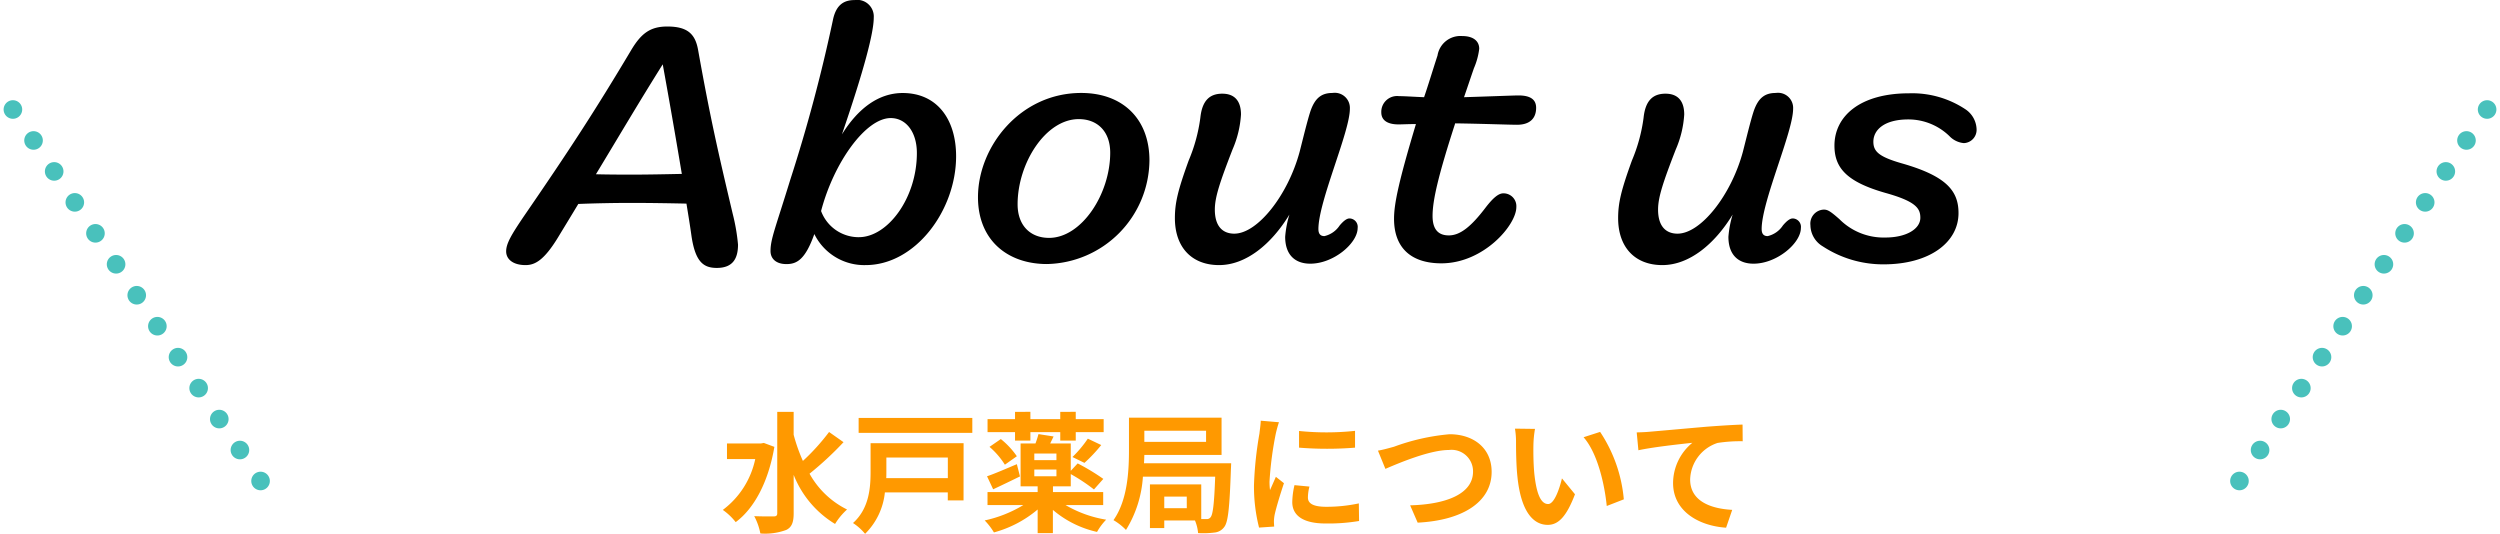
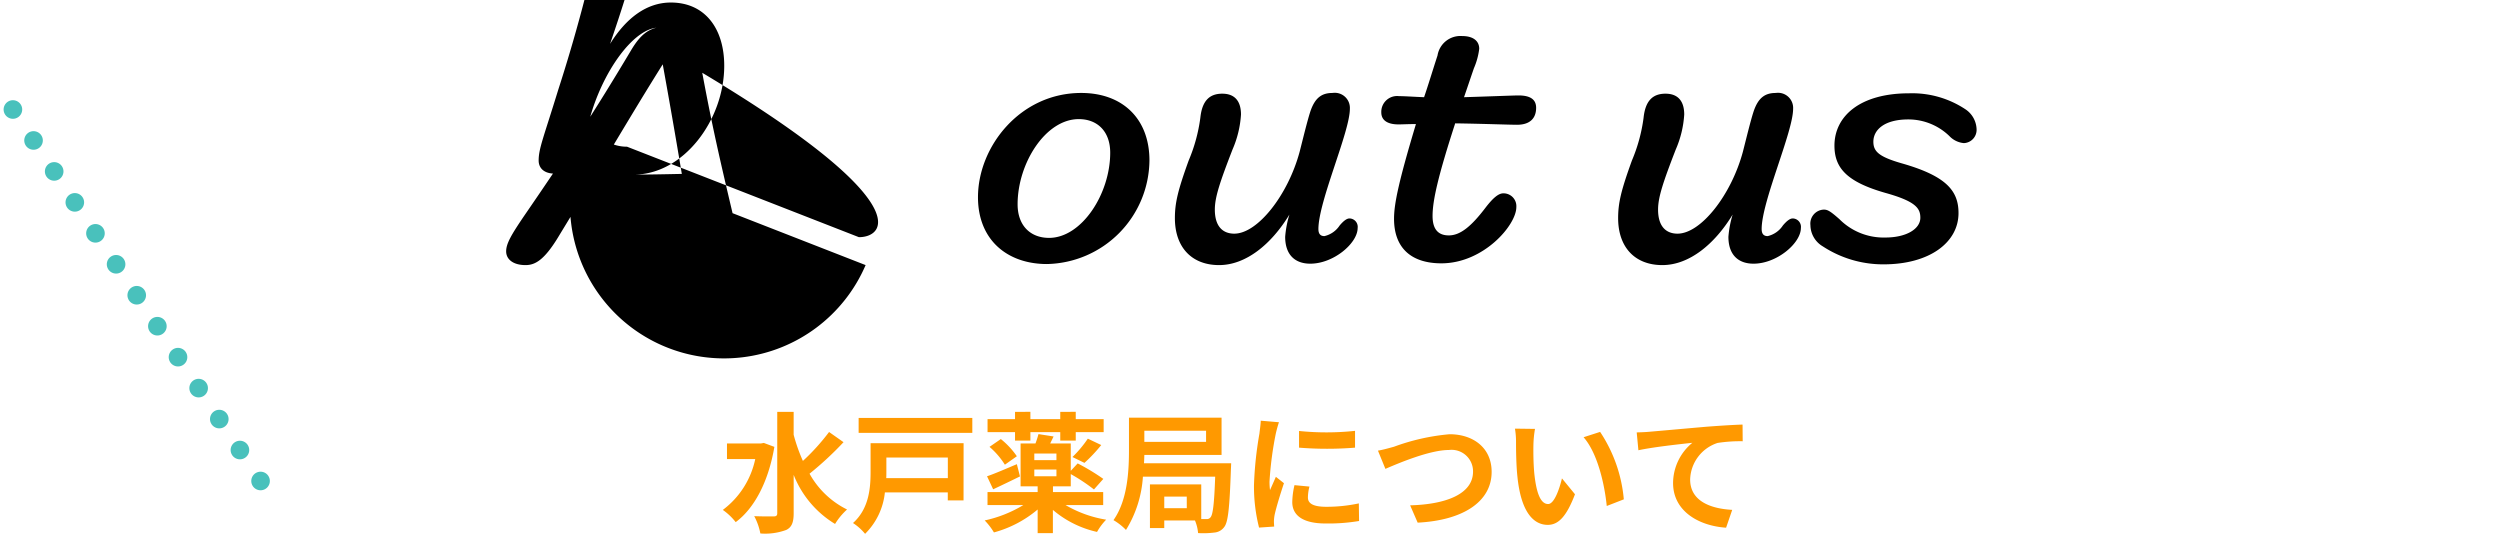
<svg xmlns="http://www.w3.org/2000/svg" width="268.773" height="57.394" viewBox="0 0 268.773 57.394">
  <g id="グループ_3705" data-name="グループ 3705" transform="translate(-53.754 -15.88)">
    <g id="コンポーネント_1_44" data-name="コンポーネント 1 – 44" transform="translate(108.17 15.88)">
      <path id="パス_51239" data-name="パス 51239" d="M4.732-8.5l-.308.056H.77v1.68H3.808A9.17,9.17,0,0,1,.322-1.3,6.5,6.5,0,0,1,1.708.014c1.974-1.456,3.514-4.3,4.158-8.092Zm7.014-1.176A23.053,23.053,0,0,1,8.932-6.566,18.586,18.586,0,0,1,7.938-9.38v-2.464H6.174V-.938c0,.238-.1.336-.378.336S4.62-.588,3.7-.63a6.576,6.576,0,0,1,.658,1.862A6.555,6.555,0,0,0,7.14.854c.574-.28.8-.784.8-1.792v-4.13A10.787,10.787,0,0,0,12.39.21a6.989,6.989,0,0,1,1.288-1.554,9.375,9.375,0,0,1-4.032-3.85A35.177,35.177,0,0,0,13.3-8.582ZM24.514-6.93v2.212H17.892c.014-.224.014-.448.014-.658V-6.93Zm1.694-1.54h-10v3.08c0,1.708-.154,3.948-1.89,5.5a5.739,5.739,0,0,1,1.3,1.162,7.29,7.29,0,0,0,2.128-4.452h6.762v.854h1.694ZM14.924-11.186v1.6H27.146v-1.6ZM31.738-8.75H33.39v-.91H36.6v.91h1.666v-.91h3v-1.4h-3v-.784H36.6v.784H33.39v-.784H31.738v.784H28.784v1.4h2.954ZM39.2-6.356a16.182,16.182,0,0,0,1.806-1.918L39.564-8.96a12.355,12.355,0,0,1-1.652,1.974ZM28.994-8.078A8.348,8.348,0,0,1,30.646-6.16l1.288-.91a8.72,8.72,0,0,0-1.722-1.848Zm2.94,1.862c-1.19.5-2.38,1.022-3.206,1.3l.658,1.4c.868-.406,1.918-.91,2.884-1.386Zm1.876.574h2.38v.728H33.81ZM36.19-6.65H33.81v-.714h2.38Zm5.026,4.83v-1.4h-5.4v-.616H37.73V-5.152A19.694,19.694,0,0,1,40.222-3.5L41.23-4.634A23.52,23.52,0,0,0,38.472-6.3l-.742.8v-2.94H35.518c.112-.238.238-.49.364-.756L34.258-9.45a10.263,10.263,0,0,1-.322,1.008h-1.6v4.606h1.834v.616h-5.39v1.4h3.85A13.532,13.532,0,0,1,28.476-.168,6.869,6.869,0,0,1,29.47,1.12a12.22,12.22,0,0,0,4.7-2.464V1.2h1.638V-1.3a11.008,11.008,0,0,0,4.746,2.366,6.436,6.436,0,0,1,.98-1.316A12.613,12.613,0,0,1,37.17-1.82Zm8.988.336H47.782V-2.73H50.2Zm2.072-8.33v1.2H45.64v-1.2ZM45.6-6.314c.028-.308.028-.616.042-.9h8.3v-4H43.988V-7.8c0,2.226-.126,5.418-1.666,7.6A6.1,6.1,0,0,1,43.666.854a12.341,12.341,0,0,0,1.82-5.726h7.77c-.1,2.94-.252,4.074-.49,4.354a.483.483,0,0,1-.462.2h-.546V-4.046H46.242v4.7h1.54V-.168h3.3a4.488,4.488,0,0,1,.336,1.358,9.392,9.392,0,0,0,1.75-.056,1.445,1.445,0,0,0,1.064-.6c.42-.532.574-2.114.714-6.174.014-.2.028-.672.028-.672ZM62.272-9.786v1.792a37.575,37.575,0,0,0,6.02,0V-9.8A28.788,28.788,0,0,1,62.272-9.786Zm1.12,5.978-1.61-.154a8.553,8.553,0,0,0-.238,1.82c0,1.442,1.162,2.3,3.57,2.3a19.827,19.827,0,0,0,3.612-.266L68.7-2a16.549,16.549,0,0,1-3.514.364c-1.428,0-1.96-.378-1.96-.994A4.752,4.752,0,0,1,63.392-3.808Zm-3.276-6.916-1.96-.168c-.014.448-.1.98-.14,1.372a39.038,39.038,0,0,0-.588,5.544A17.9,17.9,0,0,0,57.974.6L59.6.49c-.014-.2-.028-.42-.028-.574a4.225,4.225,0,0,1,.07-.658c.154-.742.616-2.268,1.008-3.43l-.868-.686c-.2.462-.42.952-.63,1.428a6.754,6.754,0,0,1-.056-.91,37.132,37.132,0,0,1,.672-5.138C59.822-9.73,60-10.43,60.116-10.724Zm10.64,3.052.8,1.96c1.456-.63,4.774-2.03,6.832-2.03a2.307,2.307,0,0,1,2.59,2.324c0,2.436-2.968,3.528-6.762,3.626L75.026.07c4.928-.252,7.952-2.282,7.952-5.46,0-2.59-1.988-4.046-4.522-4.046a23.028,23.028,0,0,0-5.978,1.344C71.974-7.952,71.274-7.756,70.756-7.672ZM87.64-10.01l-2.156-.028A8.51,8.51,0,0,1,85.6-8.61c0,.854.014,2.492.154,3.78C86.142-1.078,87.472.308,89.012.308c1.12,0,2-.854,2.926-3.29l-1.4-1.708c-.266,1.12-.826,2.758-1.484,2.758-.882,0-1.3-1.386-1.5-3.4-.084-1.008-.1-2.058-.084-2.968A11.327,11.327,0,0,1,87.64-10.01Zm7,.322-1.778.574c1.526,1.736,2.268,5.138,2.492,7.392l1.834-.714A15.556,15.556,0,0,0,94.64-9.688Zm3.934.056.182,1.918c1.624-.35,4.48-.658,5.8-.8a5.638,5.638,0,0,0-2.072,4.326c0,3.024,2.772,4.606,5.7,4.8l.658-1.918c-2.366-.126-4.522-.966-4.522-3.262A4.258,4.258,0,0,1,107.268-8.5a15.842,15.842,0,0,1,2.7-.182l-.014-1.792c-.98.028-2.52.126-3.962.238-2.562.224-4.872.434-6.034.532C99.68-9.674,99.134-9.646,98.574-9.632Z" transform="translate(22.971 56.12)" fill="#f90" />
-       <path id="パス_51238" data-name="パス 51238" d="M-57.323.684c1.672,0,2.28-.95,2.28-2.508a21.033,21.033,0,0,0-.57-3.306c-1.6-6.764-2.432-10.412-3.724-17.632-.3-1.672-1.1-2.508-3.306-2.508-1.824,0-2.812.722-3.914,2.584-3.876,6.5-6.65,10.754-11.59,17.936C-79.4-2.888-79.971-1.938-79.971-1.1S-79.249.38-77.881.38c.988,0,1.976-.494,3.5-3,.76-1.254,1.482-2.432,2.166-3.572,1.862-.076,4.066-.114,5.662-.114,2.014,0,4.18.038,5.966.076.19,1.178.38,2.318.532,3.42C-59.641.076-58.729.684-57.323.684Zm-8.93-10.032c-1.254,0-2.584,0-4.066-.038,2.394-3.952,4.56-7.638,7.182-11.818.76,4.18,1.444,8.132,2.052,11.78C-62.833-9.386-64.885-9.348-66.253-9.348ZM-41.325.38c5.358,0,9.728-5.89,9.728-11.7,0-4.028-2.09-6.8-5.738-6.8-2.584,0-4.788,1.634-6.536,4.446,2.394-6.992,3.42-10.944,3.42-12.54a1.787,1.787,0,0,0-2.052-1.9c-1.178,0-1.976.532-2.318,2.052a171.765,171.765,0,0,1-4.6,17.252c-1.6,5.206-2.128,6.384-2.128,7.676,0,.836.608,1.406,1.71,1.406s2.014-.456,3-3.23A5.977,5.977,0,0,0-41.325.38Zm-.722-3a4.312,4.312,0,0,1-4.066-2.812c1.368-5.206,4.788-9.994,7.486-9.994,1.634,0,2.812,1.482,2.812,3.762C-35.815-6.8-38.969-2.622-42.047-2.622ZM-21.831.266a11.246,11.246,0,0,0,11.02-11.134c0-4.522-2.926-7.258-7.334-7.258-6.574,0-11.1,5.776-11.1,11.21C-29.241-2.28-26.049.266-21.831.266Zm3.42-15.58c2.014,0,3.382,1.33,3.382,3.61,0,4.446-3.078,9.158-6.574,9.158-2.014,0-3.382-1.33-3.382-3.61C-24.985-10.564-21.983-15.314-18.411-15.314ZM3.781-2.66c0,1.9,1.026,2.888,2.7,2.888,2.508,0,5.092-2.2,5.092-3.838A.905.905,0,0,0,10.7-4.636c-.3,0-.646.266-1.064.76A2.679,2.679,0,0,1,8-2.736c-.418,0-.646-.228-.646-.76,0-2.964,3.382-10.45,3.382-12.92a1.625,1.625,0,0,0-1.862-1.71c-1.178,0-1.9.532-2.394,2.014-.342,1.064-.76,2.812-1.14,4.294C4.085-7.144.817-3-1.691-3c-1.254,0-2.09-.8-2.09-2.584,0-1.33.532-2.926,1.9-6.46a11.106,11.106,0,0,0,.912-3.762c0-1.368-.608-2.242-2.014-2.242s-2.166.8-2.356,2.584a17.585,17.585,0,0,1-1.254,4.6c-1.14,3.154-1.482,4.522-1.482,6.194C-8.075-1.52-6.251.38-3.325.38-.437.38,2.3-1.862,4.237-5.054A11.02,11.02,0,0,0,3.781-2.66ZM28.633-5.852a1.378,1.378,0,0,0-1.406-1.482c-.494,0-1.064.456-1.862,1.482-1.634,2.166-2.812,3.04-3.99,3.04-1.064,0-1.748-.57-1.748-2.09,0-1.672.608-4.332,2.432-9.956,2.812.038,5.852.152,6.65.152,1.33,0,2.052-.646,2.052-1.824,0-.8-.494-1.33-1.9-1.33-.456,0-3.344.114-5.852.19.342-.988.684-2.014,1.064-3.116a7.5,7.5,0,0,0,.57-2.09c0-.836-.646-1.368-1.824-1.368a2.494,2.494,0,0,0-2.66,2.09c-.532,1.634-.988,3.154-1.444,4.484-1.026-.038-2.052-.114-2.7-.114a1.7,1.7,0,0,0-1.9,1.748c0,.836.646,1.292,1.862,1.292.342,0,1.064-.038,1.862-.038C15.979-8.588,15.485-6.194,15.485-4.6,15.485-1.52,17.271.19,20.577.19,25.1.19,28.633-3.914,28.633-5.852Zm22.8,3.192c0,1.9,1.026,2.888,2.7,2.888,2.508,0,5.092-2.2,5.092-3.838a.905.905,0,0,0-.874-1.026c-.3,0-.646.266-1.064.76a2.679,2.679,0,0,1-1.634,1.14c-.418,0-.646-.228-.646-.76,0-2.964,3.382-10.45,3.382-12.92a1.625,1.625,0,0,0-1.862-1.71c-1.178,0-1.9.532-2.394,2.014-.342,1.064-.76,2.812-1.14,4.294C51.737-7.144,48.469-3,45.961-3c-1.254,0-2.09-.8-2.09-2.584,0-1.33.532-2.926,1.9-6.46a11.106,11.106,0,0,0,.912-3.762c0-1.368-.608-2.242-2.014-2.242s-2.166.8-2.356,2.584a17.585,17.585,0,0,1-1.254,4.6c-1.14,3.154-1.482,4.522-1.482,6.194C39.577-1.52,41.4.38,44.327.38c2.888,0,5.624-2.242,7.562-5.434A11.02,11.02,0,0,0,51.433-2.66ZM70.851-18.088c-5.282,0-8.018,2.47-8.018,5.624,0,2.432,1.368,3.914,5.51,5.092,3.268.912,3.724,1.672,3.724,2.66,0,1.216-1.52,2.128-3.762,2.128a6.7,6.7,0,0,1-4.94-1.976c-.95-.836-1.254-1.026-1.672-1.026a1.507,1.507,0,0,0-1.444,1.672,2.689,2.689,0,0,0,1.33,2.28A11.84,11.84,0,0,0,68.115.3c4.94,0,8.056-2.356,8.056-5.51,0-2.356-1.254-3.952-6-5.32-2.546-.722-3.154-1.292-3.154-2.356,0-1.216,1.1-2.394,3.762-2.394a6.33,6.33,0,0,1,4.408,1.786,2.454,2.454,0,0,0,1.558.76,1.426,1.426,0,0,0,1.368-1.52,2.68,2.68,0,0,0-1.216-2.128A10.348,10.348,0,0,0,70.851-18.088Z" transform="translate(79.971 28.12)" />
+       <path id="パス_51238" data-name="パス 51238" d="M-57.323.684c1.672,0,2.28-.95,2.28-2.508a21.033,21.033,0,0,0-.57-3.306c-1.6-6.764-2.432-10.412-3.724-17.632-.3-1.672-1.1-2.508-3.306-2.508-1.824,0-2.812.722-3.914,2.584-3.876,6.5-6.65,10.754-11.59,17.936C-79.4-2.888-79.971-1.938-79.971-1.1S-79.249.38-77.881.38c.988,0,1.976-.494,3.5-3,.76-1.254,1.482-2.432,2.166-3.572,1.862-.076,4.066-.114,5.662-.114,2.014,0,4.18.038,5.966.076.19,1.178.38,2.318.532,3.42C-59.641.076-58.729.684-57.323.684Zm-8.93-10.032c-1.254,0-2.584,0-4.066-.038,2.394-3.952,4.56-7.638,7.182-11.818.76,4.18,1.444,8.132,2.052,11.78C-62.833-9.386-64.885-9.348-66.253-9.348Zc5.358,0,9.728-5.89,9.728-11.7,0-4.028-2.09-6.8-5.738-6.8-2.584,0-4.788,1.634-6.536,4.446,2.394-6.992,3.42-10.944,3.42-12.54a1.787,1.787,0,0,0-2.052-1.9c-1.178,0-1.976.532-2.318,2.052a171.765,171.765,0,0,1-4.6,17.252c-1.6,5.206-2.128,6.384-2.128,7.676,0,.836.608,1.406,1.71,1.406s2.014-.456,3-3.23A5.977,5.977,0,0,0-41.325.38Zm-.722-3a4.312,4.312,0,0,1-4.066-2.812c1.368-5.206,4.788-9.994,7.486-9.994,1.634,0,2.812,1.482,2.812,3.762C-35.815-6.8-38.969-2.622-42.047-2.622ZM-21.831.266a11.246,11.246,0,0,0,11.02-11.134c0-4.522-2.926-7.258-7.334-7.258-6.574,0-11.1,5.776-11.1,11.21C-29.241-2.28-26.049.266-21.831.266Zm3.42-15.58c2.014,0,3.382,1.33,3.382,3.61,0,4.446-3.078,9.158-6.574,9.158-2.014,0-3.382-1.33-3.382-3.61C-24.985-10.564-21.983-15.314-18.411-15.314ZM3.781-2.66c0,1.9,1.026,2.888,2.7,2.888,2.508,0,5.092-2.2,5.092-3.838A.905.905,0,0,0,10.7-4.636c-.3,0-.646.266-1.064.76A2.679,2.679,0,0,1,8-2.736c-.418,0-.646-.228-.646-.76,0-2.964,3.382-10.45,3.382-12.92a1.625,1.625,0,0,0-1.862-1.71c-1.178,0-1.9.532-2.394,2.014-.342,1.064-.76,2.812-1.14,4.294C4.085-7.144.817-3-1.691-3c-1.254,0-2.09-.8-2.09-2.584,0-1.33.532-2.926,1.9-6.46a11.106,11.106,0,0,0,.912-3.762c0-1.368-.608-2.242-2.014-2.242s-2.166.8-2.356,2.584a17.585,17.585,0,0,1-1.254,4.6c-1.14,3.154-1.482,4.522-1.482,6.194C-8.075-1.52-6.251.38-3.325.38-.437.38,2.3-1.862,4.237-5.054A11.02,11.02,0,0,0,3.781-2.66ZM28.633-5.852a1.378,1.378,0,0,0-1.406-1.482c-.494,0-1.064.456-1.862,1.482-1.634,2.166-2.812,3.04-3.99,3.04-1.064,0-1.748-.57-1.748-2.09,0-1.672.608-4.332,2.432-9.956,2.812.038,5.852.152,6.65.152,1.33,0,2.052-.646,2.052-1.824,0-.8-.494-1.33-1.9-1.33-.456,0-3.344.114-5.852.19.342-.988.684-2.014,1.064-3.116a7.5,7.5,0,0,0,.57-2.09c0-.836-.646-1.368-1.824-1.368a2.494,2.494,0,0,0-2.66,2.09c-.532,1.634-.988,3.154-1.444,4.484-1.026-.038-2.052-.114-2.7-.114a1.7,1.7,0,0,0-1.9,1.748c0,.836.646,1.292,1.862,1.292.342,0,1.064-.038,1.862-.038C15.979-8.588,15.485-6.194,15.485-4.6,15.485-1.52,17.271.19,20.577.19,25.1.19,28.633-3.914,28.633-5.852Zm22.8,3.192c0,1.9,1.026,2.888,2.7,2.888,2.508,0,5.092-2.2,5.092-3.838a.905.905,0,0,0-.874-1.026c-.3,0-.646.266-1.064.76a2.679,2.679,0,0,1-1.634,1.14c-.418,0-.646-.228-.646-.76,0-2.964,3.382-10.45,3.382-12.92a1.625,1.625,0,0,0-1.862-1.71c-1.178,0-1.9.532-2.394,2.014-.342,1.064-.76,2.812-1.14,4.294C51.737-7.144,48.469-3,45.961-3c-1.254,0-2.09-.8-2.09-2.584,0-1.33.532-2.926,1.9-6.46a11.106,11.106,0,0,0,.912-3.762c0-1.368-.608-2.242-2.014-2.242s-2.166.8-2.356,2.584a17.585,17.585,0,0,1-1.254,4.6c-1.14,3.154-1.482,4.522-1.482,6.194C39.577-1.52,41.4.38,44.327.38c2.888,0,5.624-2.242,7.562-5.434A11.02,11.02,0,0,0,51.433-2.66ZM70.851-18.088c-5.282,0-8.018,2.47-8.018,5.624,0,2.432,1.368,3.914,5.51,5.092,3.268.912,3.724,1.672,3.724,2.66,0,1.216-1.52,2.128-3.762,2.128a6.7,6.7,0,0,1-4.94-1.976c-.95-.836-1.254-1.026-1.672-1.026a1.507,1.507,0,0,0-1.444,1.672,2.689,2.689,0,0,0,1.33,2.28A11.84,11.84,0,0,0,68.115.3c4.94,0,8.056-2.356,8.056-5.51,0-2.356-1.254-3.952-6-5.32-2.546-.722-3.154-1.292-3.154-2.356,0-1.216,1.1-2.394,3.762-2.394a6.33,6.33,0,0,1,4.408,1.786,2.454,2.454,0,0,0,1.558.76,1.426,1.426,0,0,0,1.368-1.52,2.68,2.68,0,0,0-1.216-2.128A10.348,10.348,0,0,0,70.851-18.088Z" transform="translate(79.971 28.12)" />
    </g>
    <g id="グループ_3636" data-name="グループ 3636" transform="translate(-273.539 -791.726)">
      <line id="線_42" data-name="線 42" x2="28" y2="42" transform="translate(328.68 819.378)" fill="none" stroke="#49c1bc" stroke-linecap="round" stroke-width="2" stroke-dasharray="0 4" />
-       <line id="線_43" data-name="線 43" x1="28" y2="42" transform="translate(566.68 819.378)" fill="none" stroke="#49c1bc" stroke-linecap="round" stroke-width="2" stroke-dasharray="0 4" />
    </g>
  </g>
</svg>